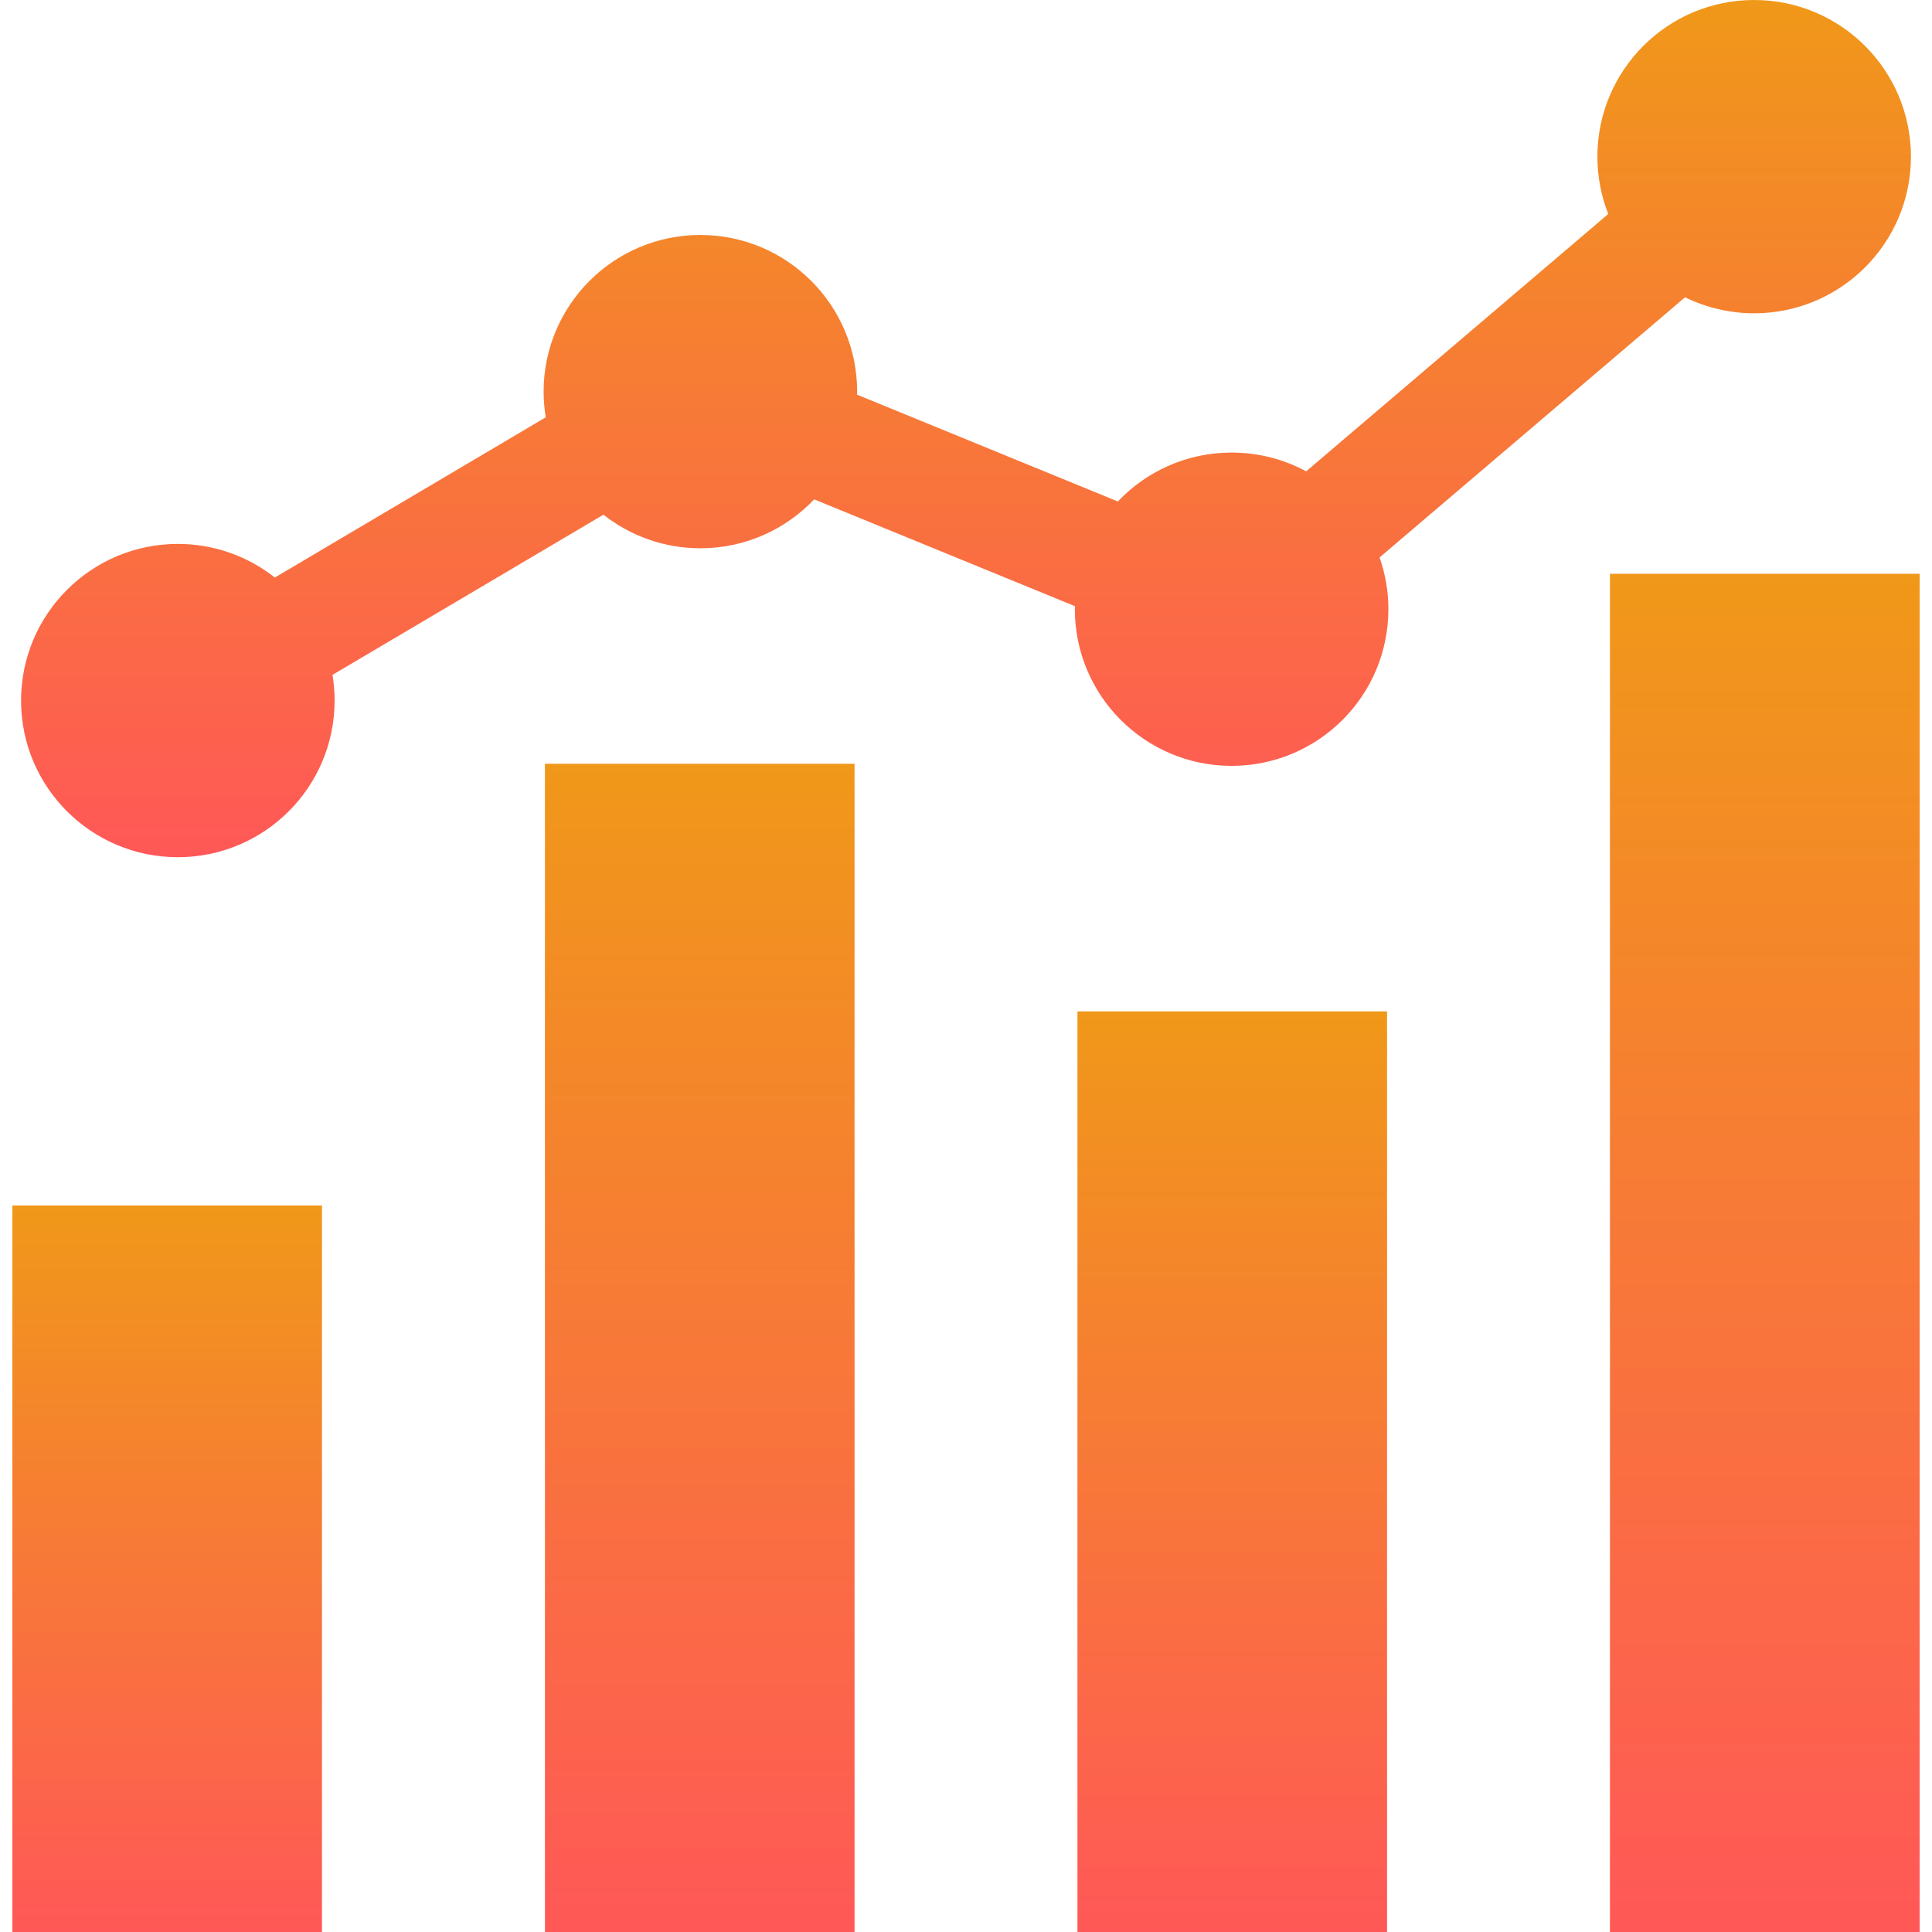
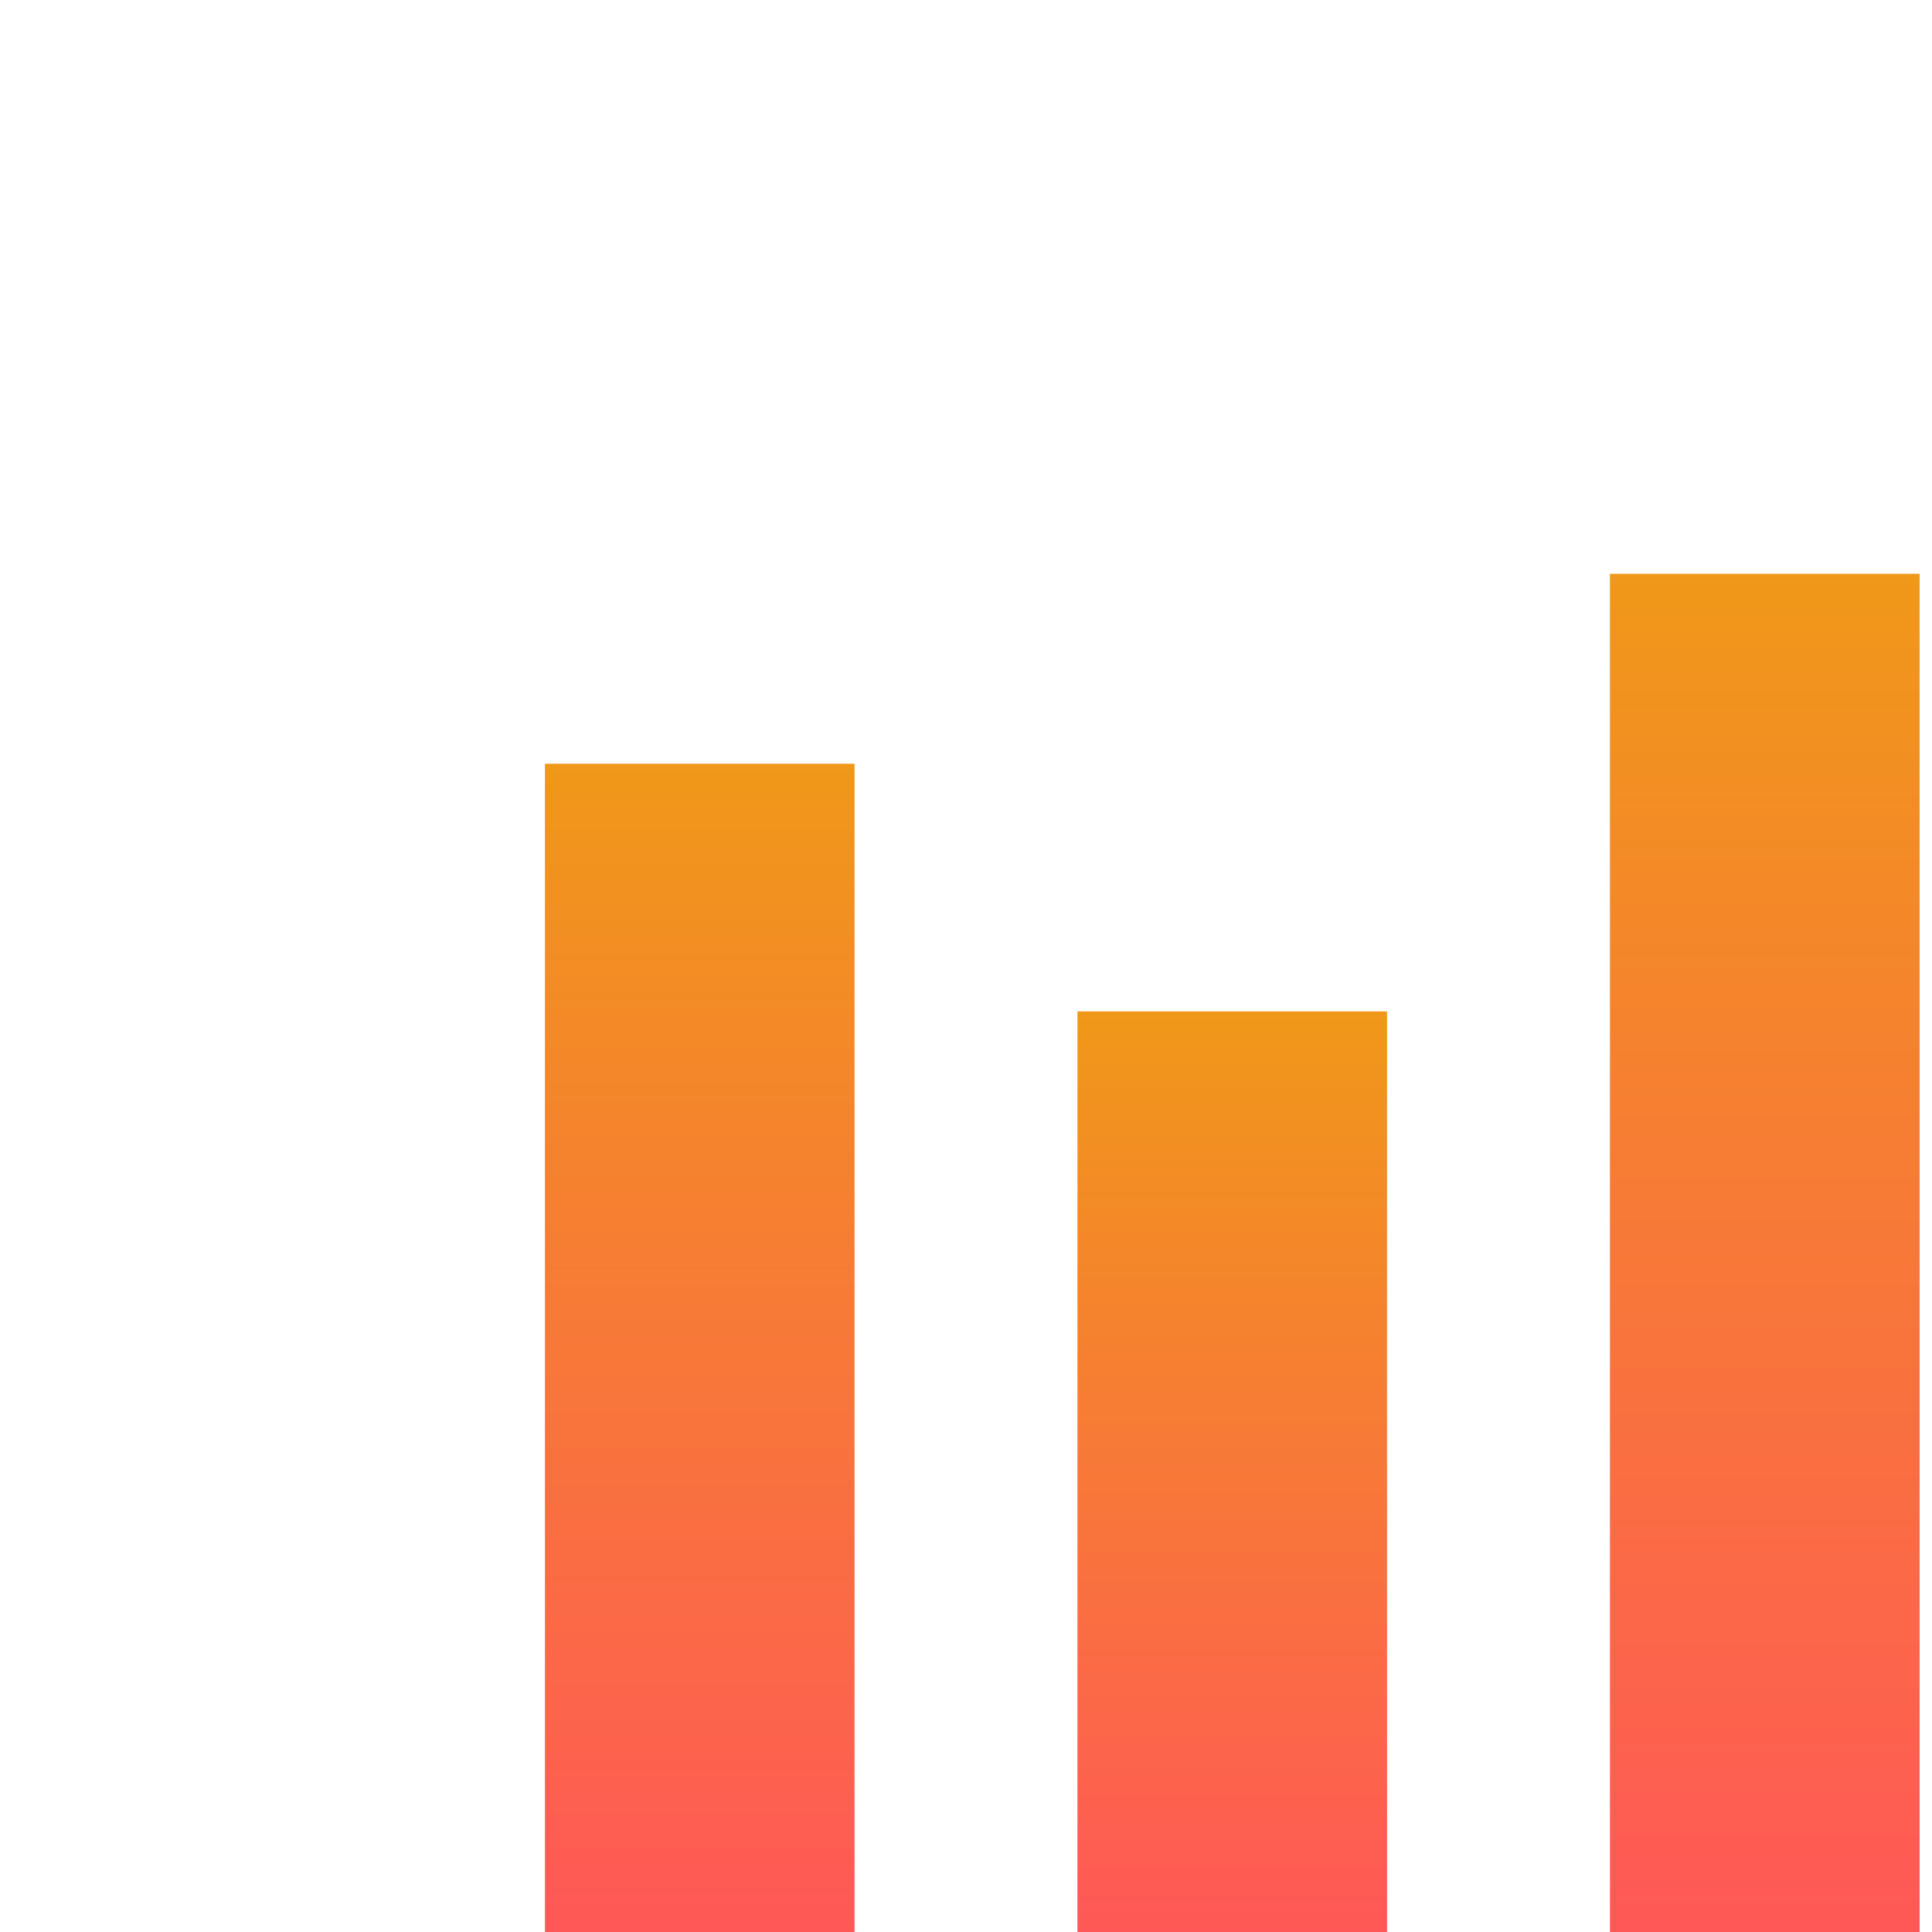
<svg xmlns="http://www.w3.org/2000/svg" width="32" height="32" viewBox="0 0 32 32" fill="none">
  <g clip-path="url(#clip0_59_8862)">
    <path d="M9.026 12.65H14.154V32H9.026V12.65Z" fill="url(#paint0_linear_59_8862)" />
    <path d="M17.846 16.752H22.974V32H17.846V16.752Z" fill="url(#paint1_linear_59_8862)" />
    <path d="M26.666 9.504H31.795V32H26.666V9.504Z" fill="url(#paint2_linear_59_8862)" />
-     <path d="M0.205 19.966H5.333V32H0.205V19.966Z" fill="url(#paint3_linear_59_8862)" />
-     <path d="M29.054 0C27.62 0 26.458 1.162 26.458 2.595C26.458 2.93 26.522 3.25 26.638 3.544L21.634 7.807C21.267 7.608 20.846 7.496 20.399 7.496C19.657 7.496 18.988 7.807 18.515 8.306L14.196 6.537C14.196 6.52 14.197 6.503 14.197 6.487C14.197 5.054 13.034 3.892 11.6 3.892C10.166 3.892 9.004 5.054 9.004 6.487C9.004 6.632 9.017 6.774 9.039 6.912L4.552 9.566C4.11 9.217 3.552 9.009 2.946 9.009C1.512 9.009 0.349 10.171 0.349 11.604C0.349 13.037 1.512 14.198 2.946 14.198C4.38 14.198 5.542 13.037 5.542 11.604C5.542 11.459 5.53 11.317 5.507 11.178L9.995 8.525C10.437 8.873 10.994 9.081 11.601 9.081C12.343 9.081 13.011 8.77 13.485 8.271L17.804 10.04C17.804 10.057 17.803 10.073 17.803 10.09C17.803 11.523 18.965 12.685 20.399 12.685C21.834 12.685 22.996 11.523 22.996 10.09C22.996 9.79 22.944 9.502 22.85 9.233L27.91 4.924C28.255 5.093 28.643 5.189 29.054 5.189C30.488 5.189 31.651 4.028 31.651 2.595C31.651 1.162 30.488 0 29.054 0Z" fill="url(#paint4_linear_59_8862)" />
  </g>
  <defs>
    <linearGradient id="paint0_linear_59_8862" x1="9.026" y1="32" x2="9.026" y2="12.65" gradientUnits="userSpaceOnUse">
      <stop stop-color="#FF5857" />
      <stop offset="1" stop-color="#F09819" />
    </linearGradient>
    <linearGradient id="paint1_linear_59_8862" x1="17.846" y1="32" x2="17.846" y2="16.752" gradientUnits="userSpaceOnUse">
      <stop stop-color="#FF5857" />
      <stop offset="1" stop-color="#F09819" />
    </linearGradient>
    <linearGradient id="paint2_linear_59_8862" x1="26.666" y1="32" x2="26.666" y2="9.504" gradientUnits="userSpaceOnUse">
      <stop stop-color="#FF5857" />
      <stop offset="1" stop-color="#F09819" />
    </linearGradient>
    <linearGradient id="paint3_linear_59_8862" x1="0.205" y1="32" x2="0.205" y2="19.966" gradientUnits="userSpaceOnUse">
      <stop stop-color="#FF5857" />
      <stop offset="1" stop-color="#F09819" />
    </linearGradient>
    <linearGradient id="paint4_linear_59_8862" x1="0.349" y1="14.198" x2="0.349" y2="0" gradientUnits="userSpaceOnUse">
      <stop stop-color="#FF5857" />
      <stop offset="1" stop-color="#F09819" />
    </linearGradient>
    <clipPath id="clip0_59_8862">
      <rect width="32" height="32" fill="white" />
    </clipPath>
  </defs>
</svg>